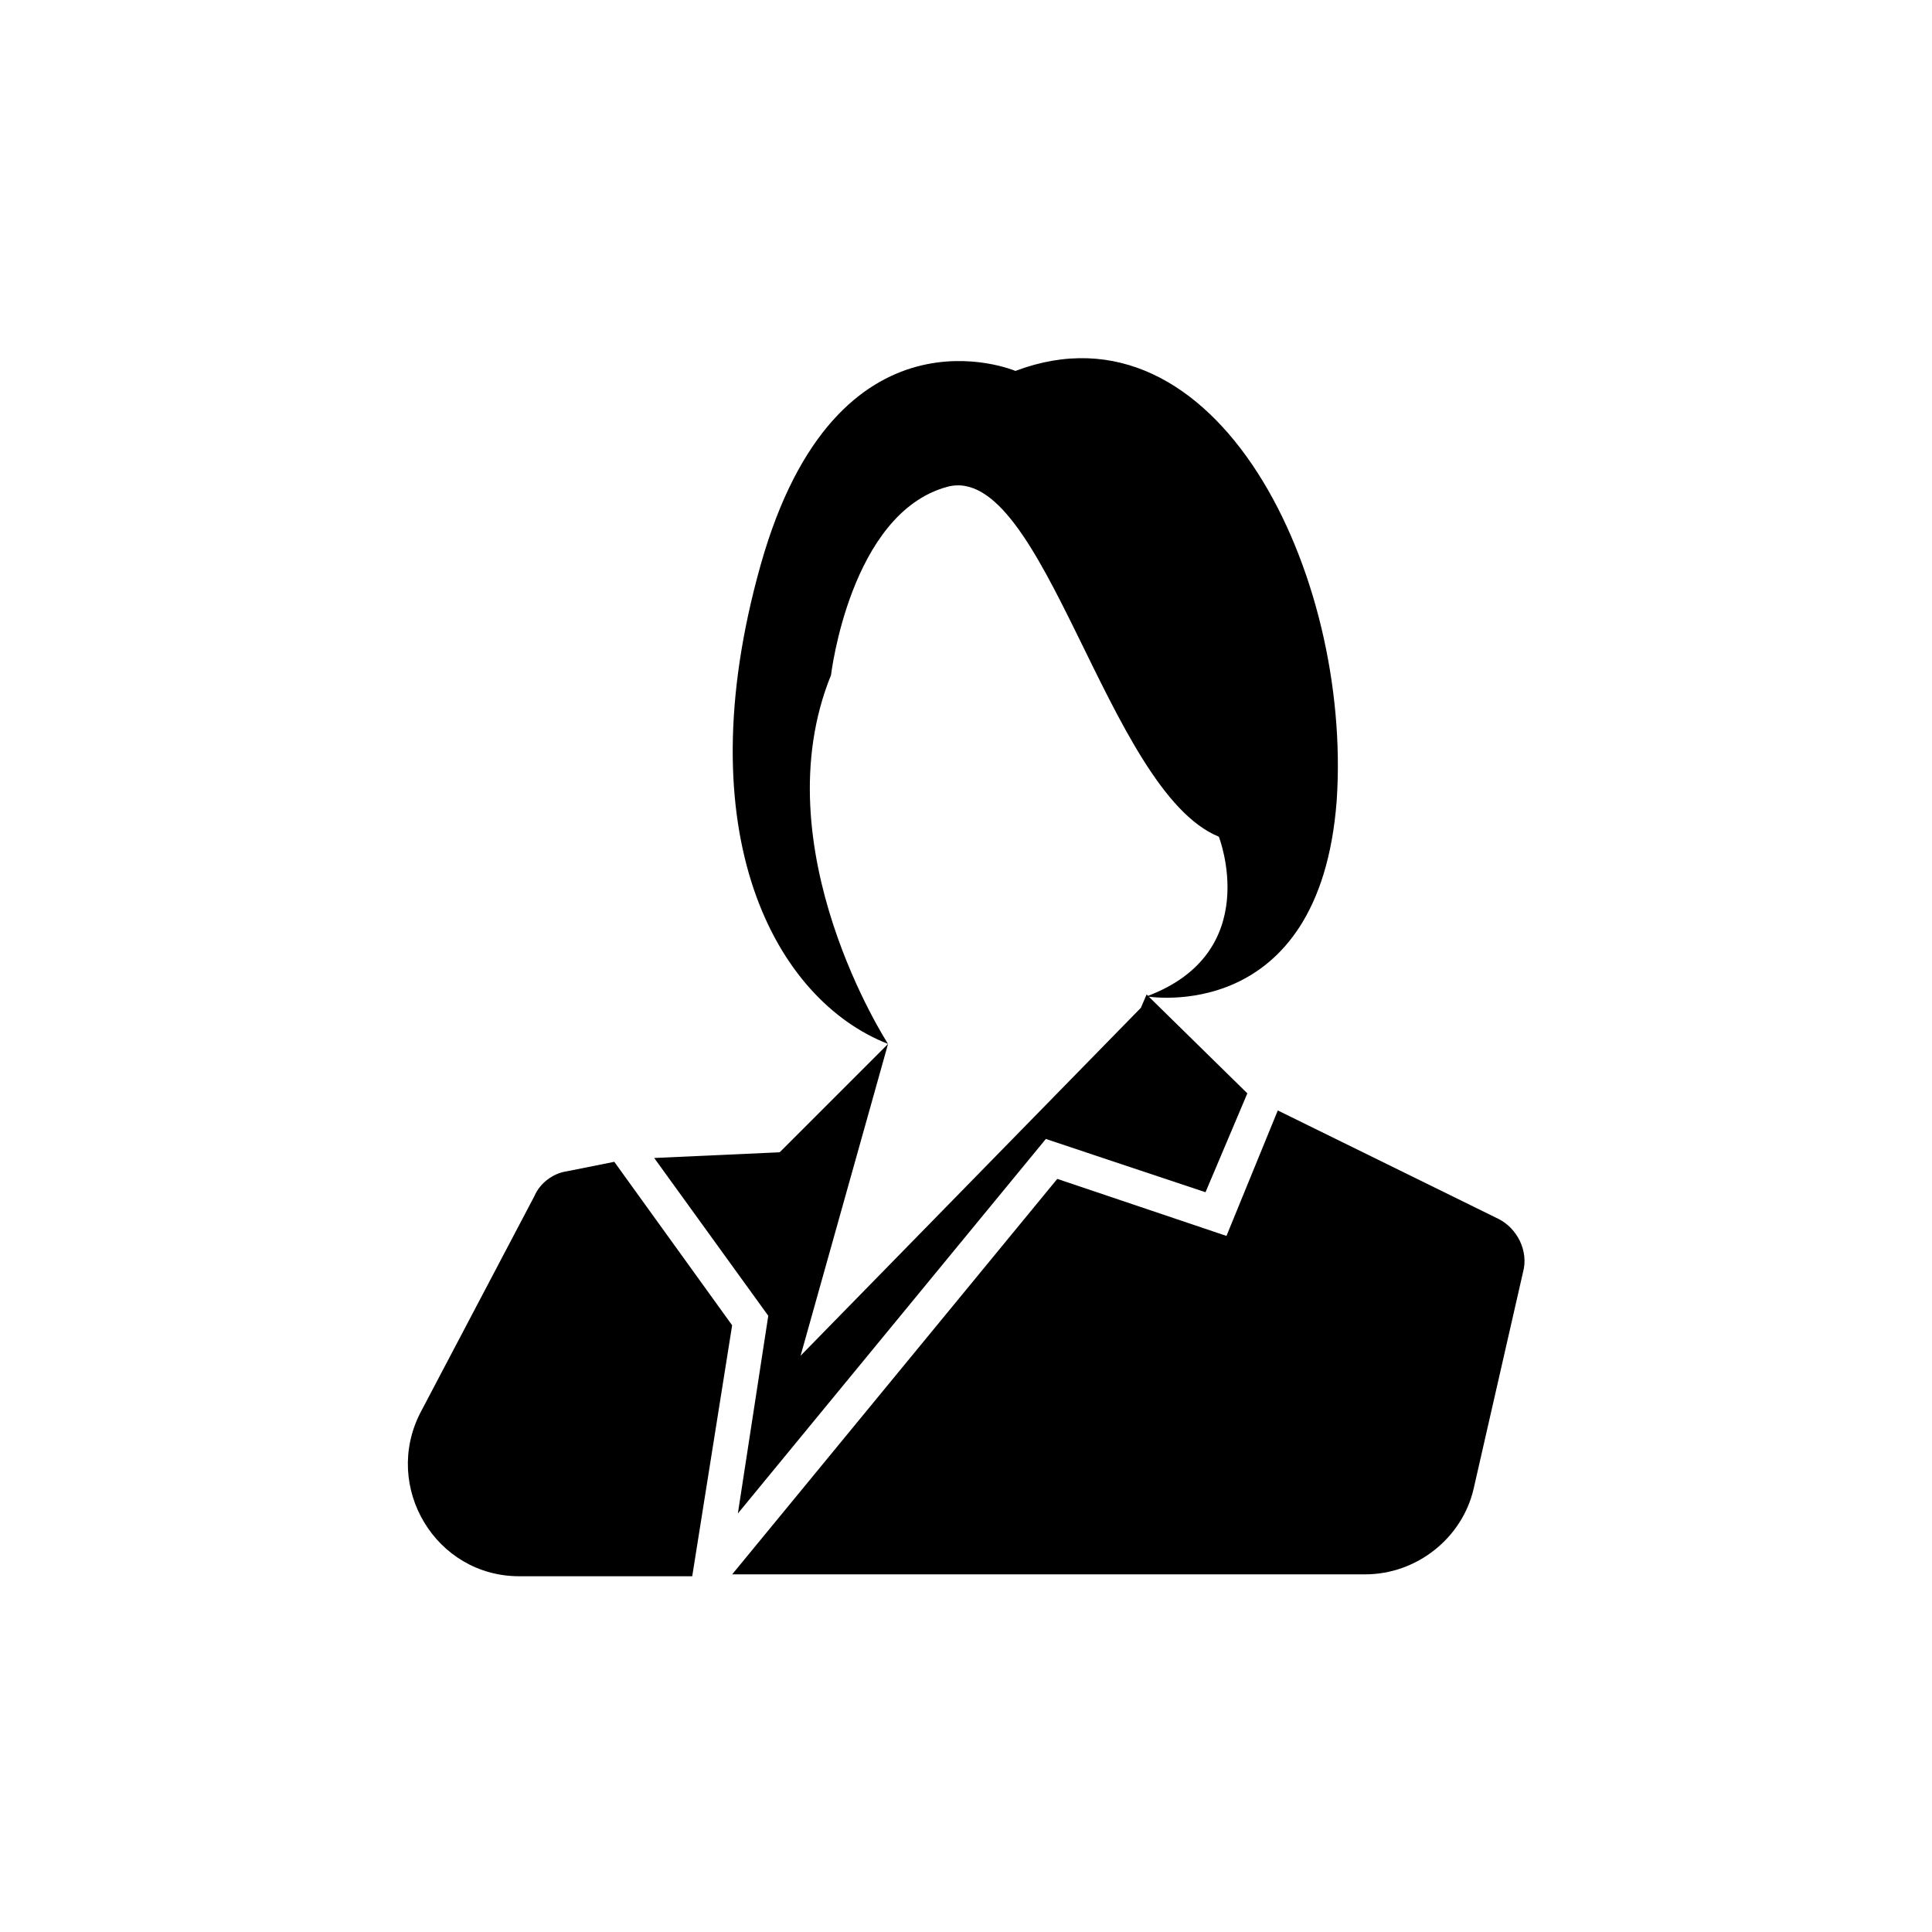
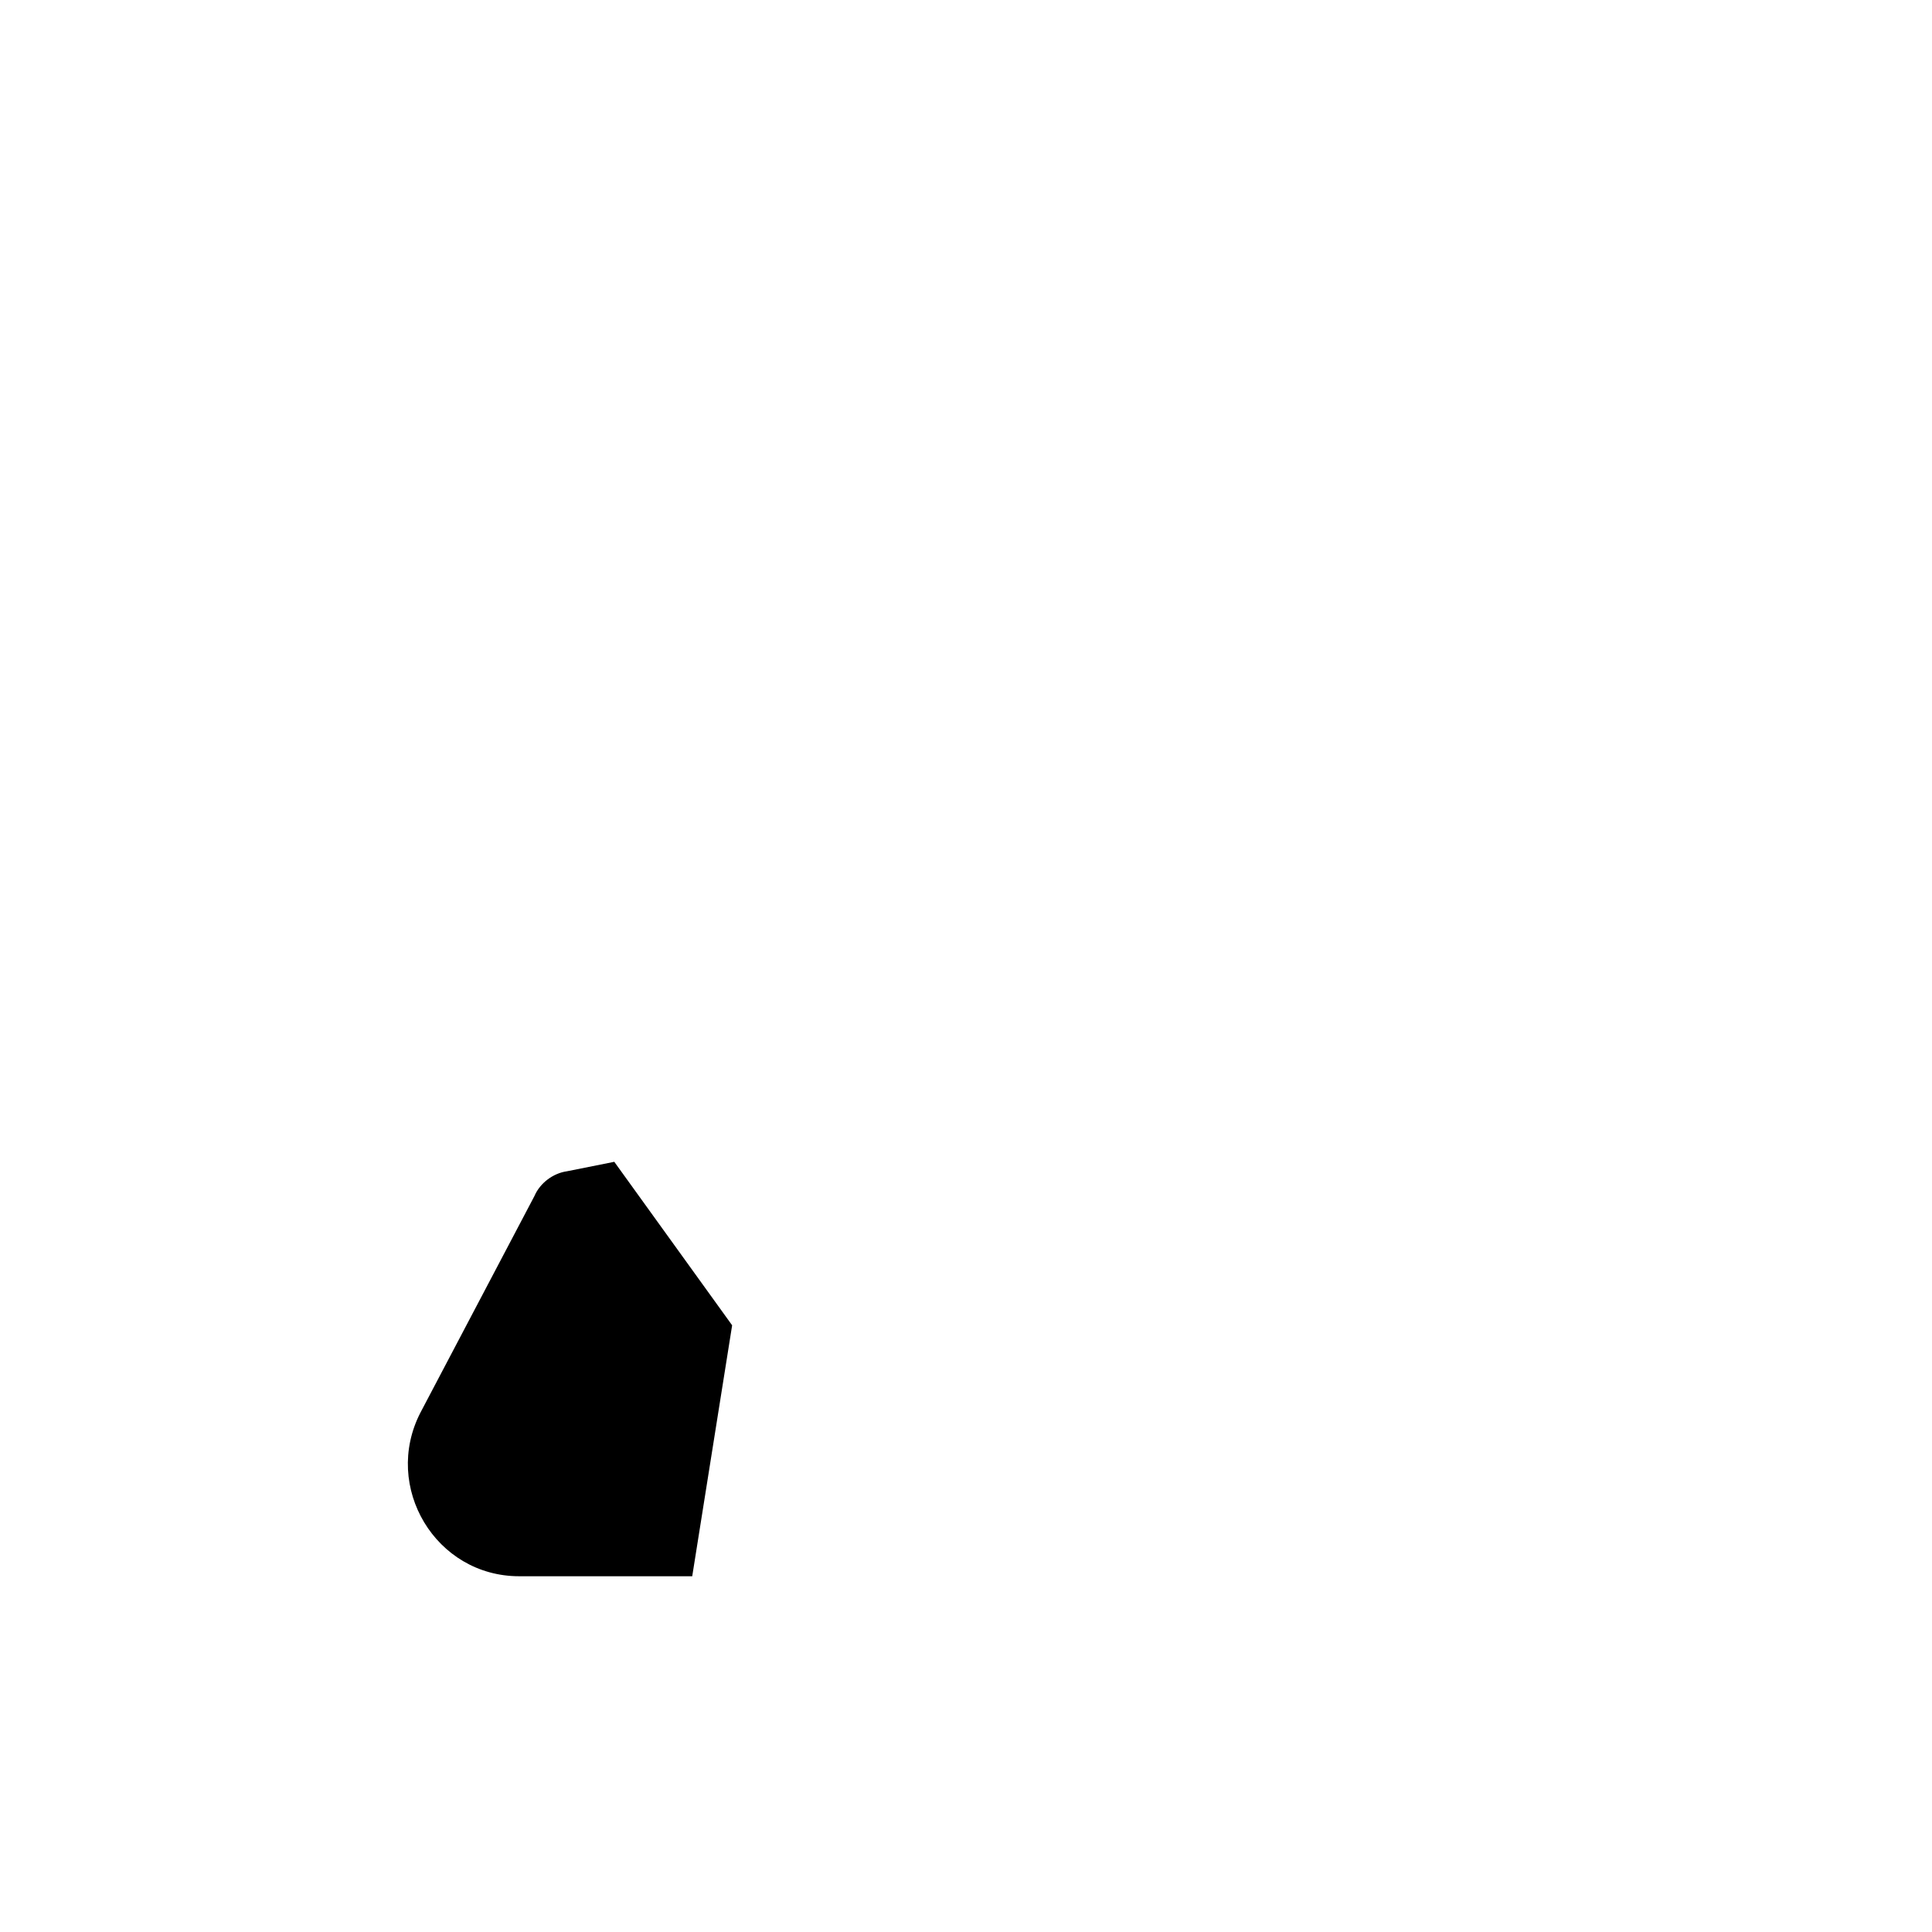
<svg xmlns="http://www.w3.org/2000/svg" fill="#000000" width="800px" height="800px" version="1.1" viewBox="144 144 512 512">
  <g>
    <path d="m306.79 451.89-12.594 2.519c-3.527 0.504-7.055 3.023-8.566 6.551l-30.23 57.434c-10.078 19.648 4.031 43.328 26.199 43.328h45.848l10.578-66.504z" />
-     <path d="m541.07 467-58.441-28.719-13.602 33.25-44.84-15.113-86.152 104.8h167.77c13.602 0 25.695-9.574 28.719-22.672l13.098-57.434c1.512-5.543-1.512-11.59-6.547-14.109z" />
-     <path d="m474.56 433.75-11.086 26.199-42.316-14.109-81.617 99.25 8.059-52.395-30.227-41.816 33.25-1.512 28.719-28.715-23.176 82.625 90.18-92.199 1.512-3.527z" />
-     <path d="m413.1 242.3s-47.359-20.152-67.512 51.387c-20.152 71.539 4.031 115.37 33.754 126.96 0 0-33.754-51.891-15.113-97.738 0 0 5.039-42.824 30.73-49.879 25.695-7.055 42.32 80.609 72.043 92.699 0 0 12.09 30.73-19.145 42.32 0 0 45.848 8.062 50.383-51.891 4.035-59.949-31.738-134.01-85.141-113.86z" />
  </g>
</svg>